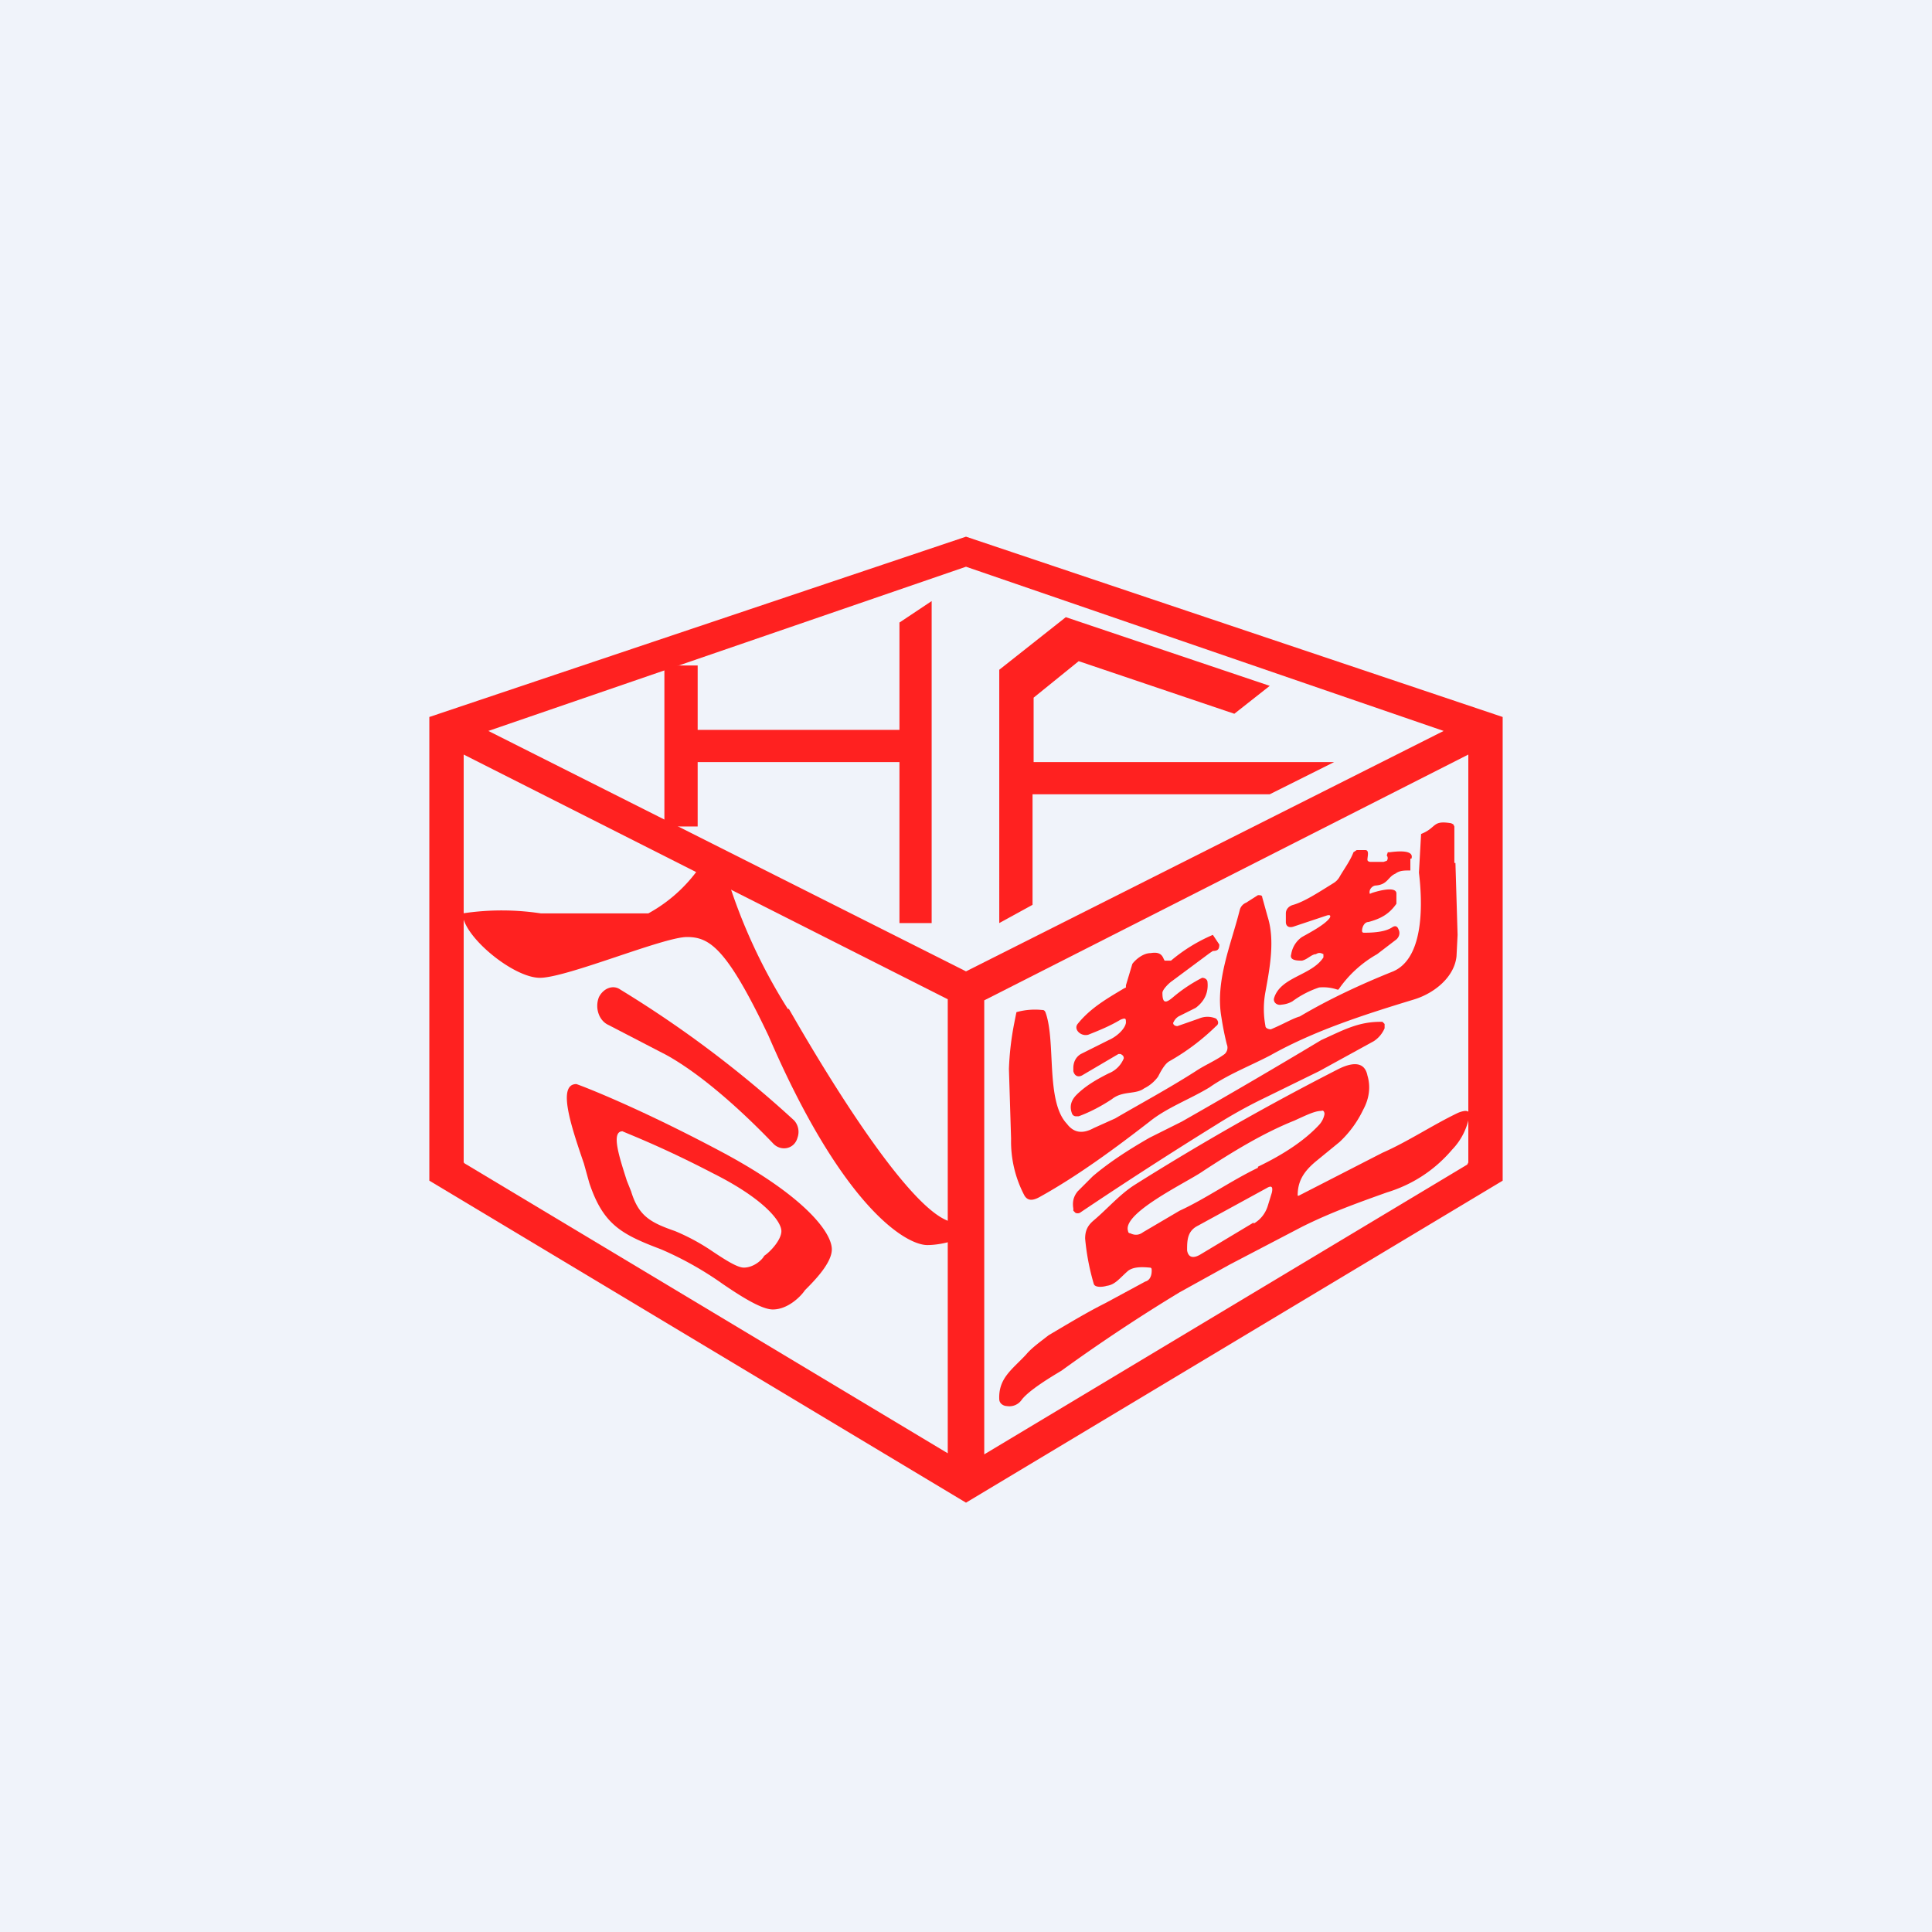
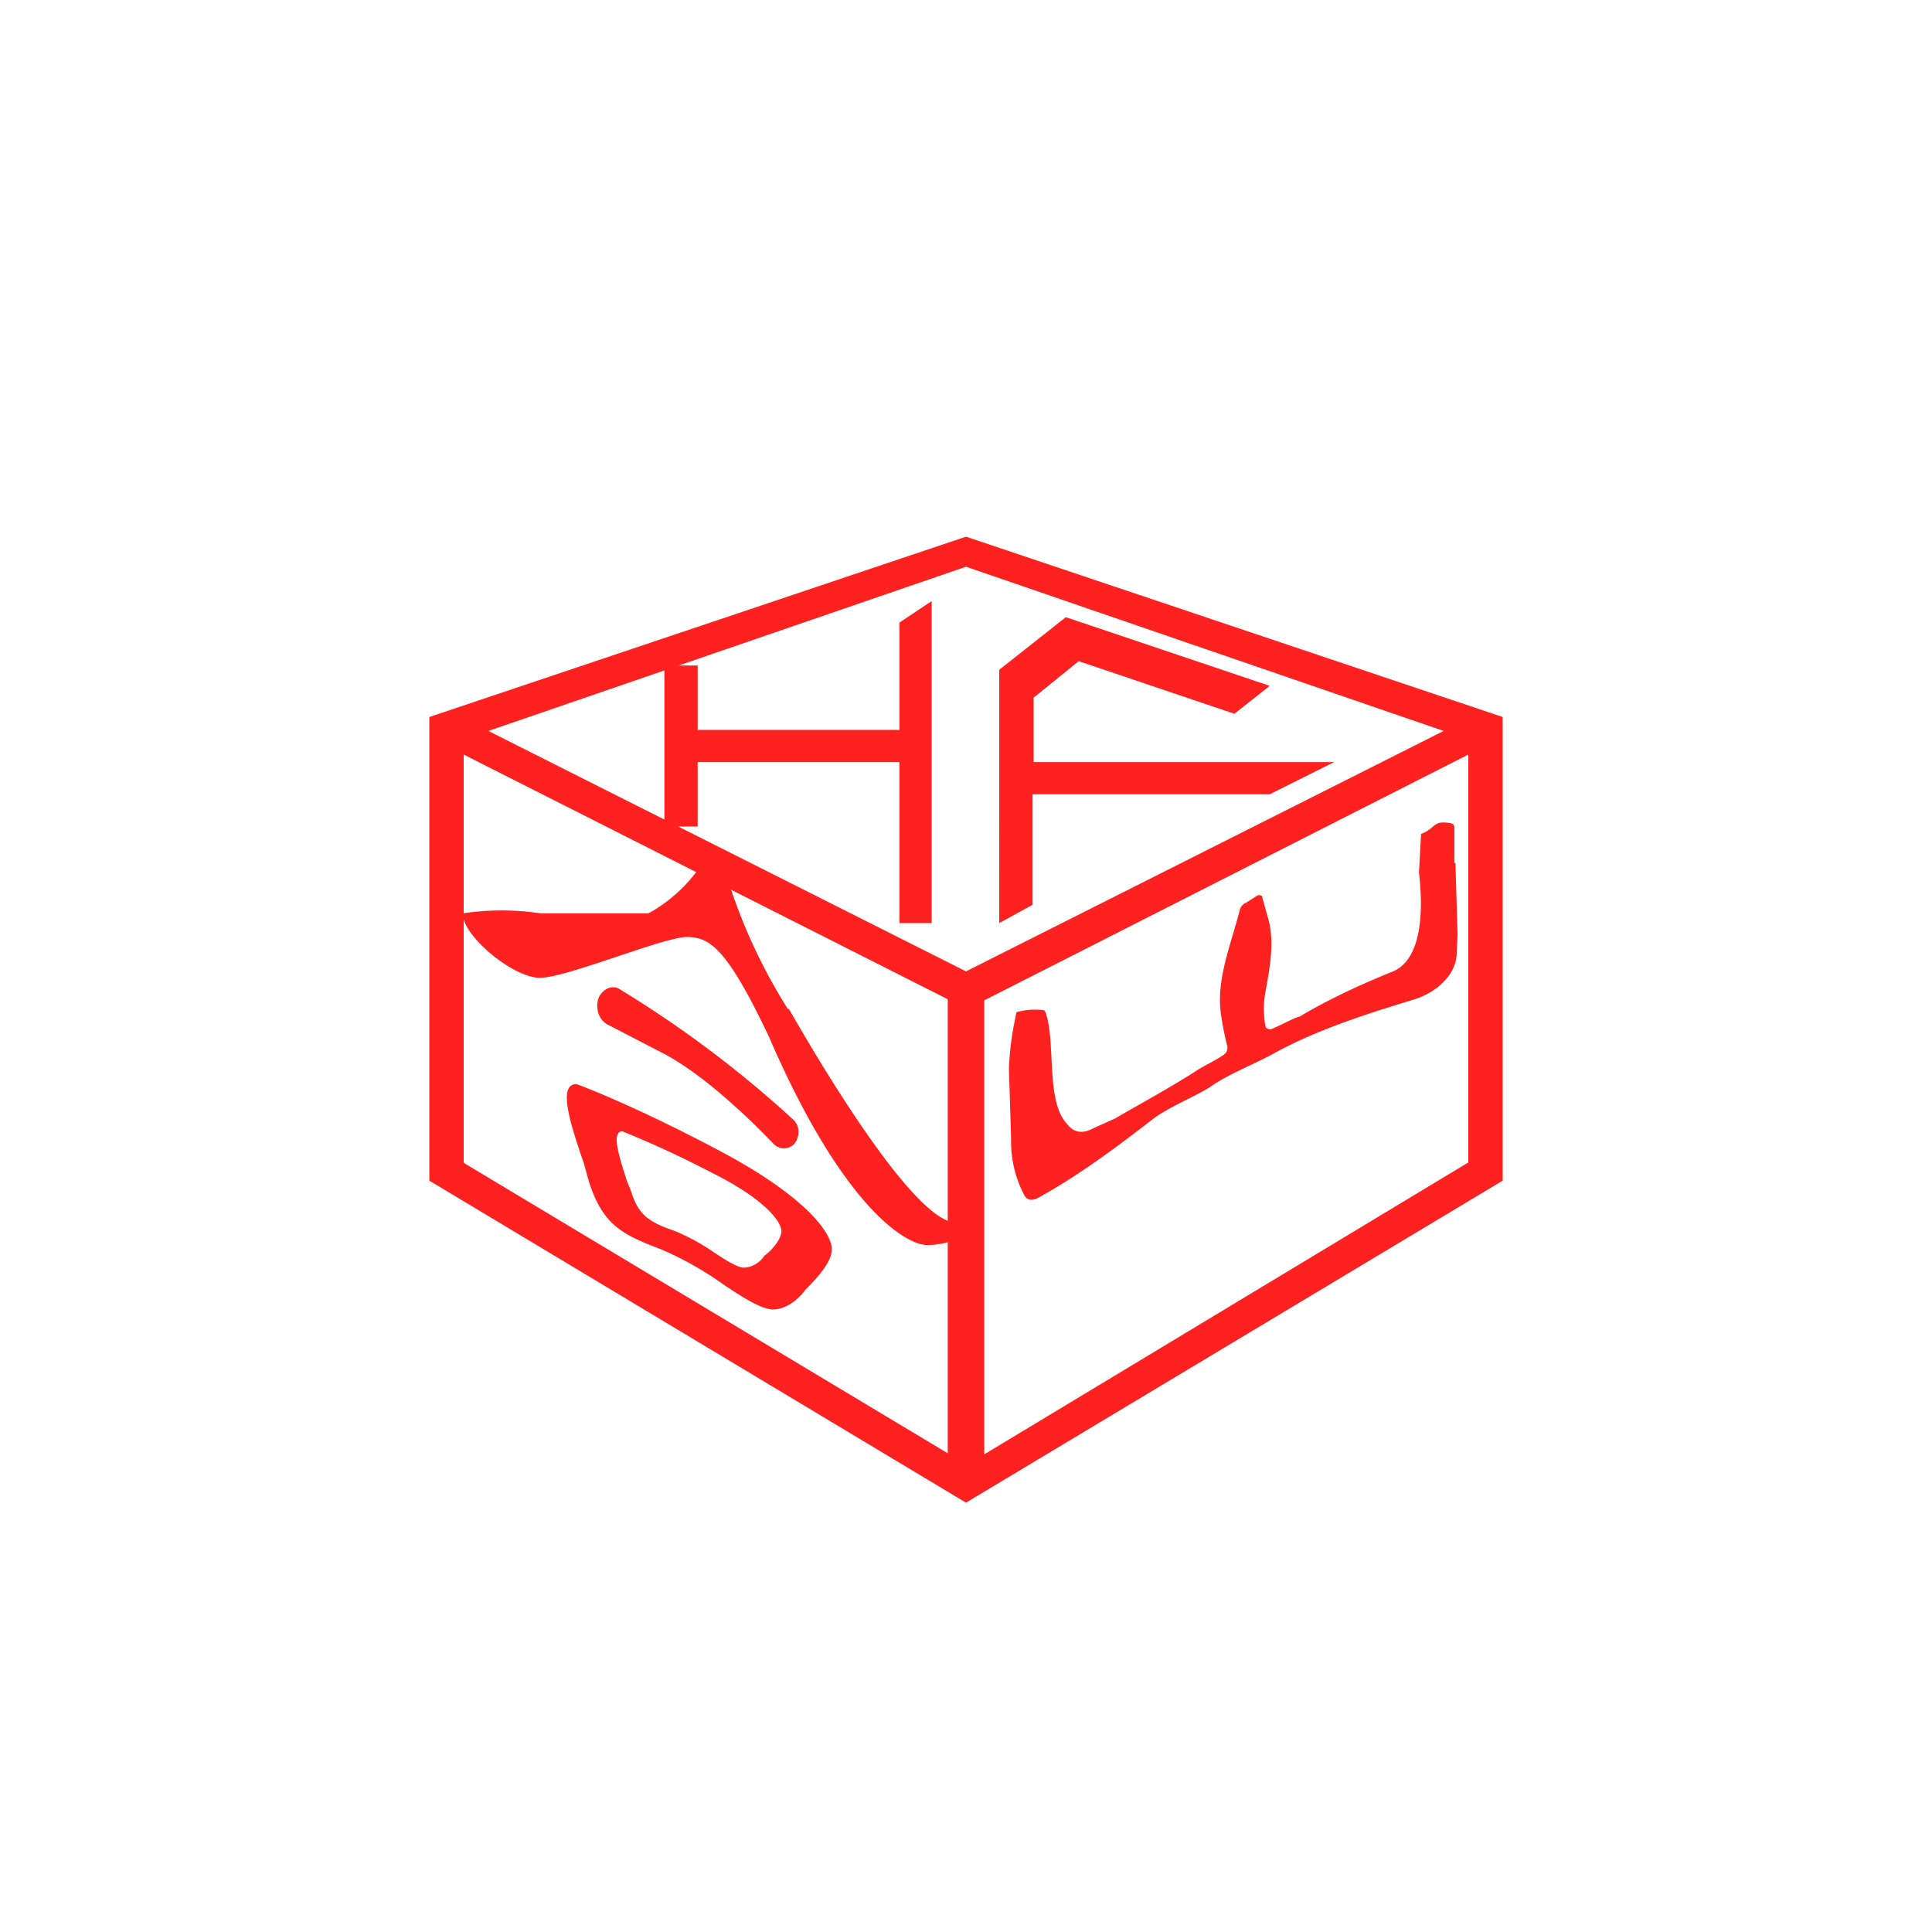
<svg xmlns="http://www.w3.org/2000/svg" width="18" height="18" viewBox="0 0 18 18">
-   <path fill="#F0F3FA" d="M0 0h18v18H0z" />
  <path fill-rule="evenodd" d="M5.37 10.1c.06.02.58.22 1.35.63.77.41 1.03.75 1.03.91 0 .13-.17.3-.25.38-.04.06-.16.18-.3.18-.1 0-.28-.11-.47-.24a3.12 3.12 0 0 0-.57-.32c-.37-.14-.54-.23-.67-.62l-.05-.18c-.12-.35-.25-.74-.07-.74Zm.43.44c.04.02.36.14.84.39.48.24.64.45.64.54 0 .08-.1.19-.16.23-.02.04-.1.11-.19.11-.06 0-.17-.07-.29-.15a1.96 1.96 0 0 0-.35-.19c-.23-.08-.34-.14-.41-.37l-.04-.1c-.07-.22-.15-.46-.04-.46Z" fill="#FF2120" />
  <path d="M7.4 10.44a10.35 10.35 0 0 0-1.62-1.22c-.07-.05-.16-.01-.2.07-.04.1 0 .22.09.26l.54.28c.36.2.75.57.99.82.07.08.2.06.23-.05a.16.16 0 0 0-.03-.16Z" fill="#FF2120" />
  <path d="M7.34 9.4a5.16 5.16 0 0 1-.57-1.24C6.73 8.1 6.64 8 6.57 8a1.4 1.4 0 0 1-.53.51h-1a2.42 2.42 0 0 0-.73 0c0 .21.47.6.72.6s1.15-.38 1.37-.38c.21 0 .37.1.76.92.69 1.6 1.28 1.95 1.48 1.95.2 0 .56-.12.21-.22-.34-.1-.99-1.09-1.5-1.98Z" fill="#FF2120" />
-   <path fill-rule="evenodd" d="M14 6.68V11l-5 3-5-3V6.68L9 5l5 1.68ZM9 9.05l4.45-2.24L9 5.28 4.55 6.81 9 9.05Zm-4.68 1.78v-3.8l4.51 2.28v4.23l-4.5-2.7Zm9.36 0v-3.8L9.17 9.32v4.23l4.5-2.7Z" fill="#FF2120" />
+   <path fill-rule="evenodd" d="M14 6.68V11l-5 3-5-3V6.68L9 5l5 1.68ZM9 9.05l4.45-2.24L9 5.28 4.55 6.81 9 9.05Zm-4.68 1.78v-3.8l4.51 2.28v4.23l-4.5-2.7Zm9.36 0v-3.8L9.17 9.32v4.23Z" fill="#FF2120" />
  <path d="m11.83 7.4.6-.3h-2.8v-.6l.42-.34 1.45.49.33-.26-1.9-.64-.62.49V8.6l.31-.17V7.4h2.2ZM8.38 5.8l.3-.2v3h-.3V5.8Zm-2.2.4h.32v.6h1.88v.3H6.5v.6h-.31V6.2ZM13.56 8.04l.02.67-.01.2c-.02.19-.2.34-.39.4-.46.14-.93.29-1.34.52-.19.1-.4.18-.57.3-.18.11-.4.19-.56.32-.31.24-.66.5-1.02.7-.07.04-.12.04-.15-.02a1.08 1.08 0 0 1-.12-.52l-.02-.65a2.68 2.68 0 0 1 .05-.43 6.93 6.93 0 0 1 .02-.1.64.64 0 0 1 .24-.02c.01 0 .02 0 .03.02.1.27 0 .83.2 1.04.06.08.14.1.25.04l.2-.09c.24-.14.5-.28.75-.44.09-.06.19-.1.27-.16a.08.08 0 0 0 .02-.09 2.76 2.76 0 0 1-.05-.25c-.06-.34.09-.68.17-1a.1.1 0 0 1 .06-.07l.11-.07c.02 0 .04 0 .04.02l.05.18c.07.22.02.48-.02.7a.86.86 0 0 0 0 .32c0 .02.03.03.05.03.12-.05.2-.1.27-.12.27-.16.57-.3.87-.42.3-.13.27-.67.24-.92l.02-.36c.15-.06.1-.13.28-.1l.02.01.01.02v.34Z" fill="#FF2120" />
-   <path d="M13.14 8v.11c-.06 0-.1 0-.14.03-.07.03-.07.1-.18.11-.03 0-.06.03-.06.06 0 .02 0 .02.02.01.03-.01.22-.07.23 0v.1c-.07.1-.15.14-.26.17-.04 0-.06.05-.06.08 0 .01 0 .02.02.02.1 0 .2-.01.26-.05.03-.02.05-.01.06.02.02.04 0 .08-.03.1l-.17.13a1.08 1.08 0 0 0-.36.33h-.01a.41.41 0 0 0-.17-.02.9.9 0 0 0-.25.13.24.24 0 0 1-.1.03c-.04.01-.08-.02-.07-.06.06-.2.35-.21.46-.38v-.03c-.02-.01-.04-.02-.07 0-.04 0-.08.05-.13.06-.04 0-.12 0-.1-.06a.24.24 0 0 1 .1-.16c.09-.05.22-.12.26-.18.01-.02 0-.03-.03-.02l-.3.1c-.05.02-.08 0-.08-.04v-.08c0-.04.03-.07.07-.08.1-.03.21-.1.37-.2a.16.16 0 0 0 .06-.06c.04-.07.1-.15.13-.23l.03-.02h.08c.04 0 .02.06.02.09 0 .01.01.02.03.02h.12l.03-.01a.04.04 0 0 0 0-.05l.01-.03h.02c.15-.02.22 0 .2.06ZM10.49 9.53c0-.04 0-.05-.05-.03-.1.06-.2.1-.3.14-.07.02-.14-.05-.1-.1.12-.15.28-.24.43-.33l.02-.01v-.02l.06-.2c.03-.04.1-.1.17-.1.06-.01.1 0 .12.05l.01.02H10.91a1.53 1.53 0 0 1 .39-.24l.06.09c0 .04-.01.06-.06.06l-.03.02-.35.26c-.03.02-.09.08-.09.11 0 .1.03.1.1.04a1.42 1.42 0 0 1 .27-.18c.03 0 .05.02.05.04.01.1-.03.18-.11.24l-.16.08c-.03.02-.04.04-.05.06 0 .02.02.03.04.03l.2-.07a.2.2 0 0 1 .16 0c.02.02.03.05 0 .07a2.1 2.1 0 0 1-.44.33c-.03.02-.06.06-.1.14a.35.35 0 0 1-.13.11c-.08.06-.2.02-.3.1-.09.06-.2.12-.31.16h-.03a.04.04 0 0 1-.03-.02c-.03-.07-.01-.13.04-.18.08-.08.18-.14.3-.2a.25.25 0 0 0 .14-.14c0-.02-.01-.03-.03-.04h-.02l-.34.2c-.04.02-.07 0-.08-.04v-.03c0-.05.02-.1.07-.13l.26-.13c.07-.03.15-.1.16-.16ZM12.29 9.98l-.51.25a4.5 4.5 0 0 0-.45.25 41.04 41.04 0 0 0-1.27.82.05.05 0 0 1-.04 0l-.02-.02v-.02c-.01-.06 0-.11.04-.16l.14-.14c.14-.12.32-.24.53-.36l.3-.15a64.17 64.17 0 0 0 1.3-.76c.2-.09.34-.17.55-.17h.02l.02.02v.04a.27.27 0 0 1-.1.12l-.51.28ZM12.09 11.14h.01l.78-.4c.23-.1.47-.26.7-.37a.23.23 0 0 1 .07-.02c.01 0 .03 0 .04.02v.02a.6.6 0 0 1-.16.32c-.17.2-.38.33-.61.4-.28.1-.53.19-.79.32l-.67.35-.47.26a16.16 16.16 0 0 0-1.1.73c-.1.06-.3.18-.37.27a.14.14 0 0 1-.14.06.08.08 0 0 1-.05-.02.06.06 0 0 1-.02-.04c-.01-.2.12-.28.25-.42.05-.06.12-.11.21-.18.17-.1.35-.21.53-.3l.37-.2c.04-.01.06-.05.06-.1 0-.02 0-.03-.02-.03-.1-.01-.16 0-.2.03-.08.07-.12.13-.2.14-.03.01-.11.02-.12-.02a2.2 2.2 0 0 1-.08-.42c0-.07.02-.12.08-.17.13-.11.24-.24.38-.33a24.26 24.26 0 0 1 1.9-1.08c.1-.05.24-.09.27.06.03.1.02.21-.04.32a1 1 0 0 1-.22.3l-.22.18c-.12.1-.17.19-.17.32Zm-.37-.27c.25-.12.44-.25.57-.39a.2.2 0 0 0 .05-.1c0-.02-.01-.04-.03-.03-.06 0-.14.04-.25.09-.3.12-.59.3-.85.47-.14.1-.76.39-.7.56 0 0 0 .02.02.02.04.02.08.02.12-.01l.34-.2c.24-.11.48-.28.73-.4Zm-.04.53c.07-.04.11-.1.13-.16l.04-.13c.01-.05 0-.07-.05-.04l-.64.35c-.1.05-.1.14-.1.23.01.06.05.08.12.04l.5-.3Z" fill="#FF2120" />
</svg>